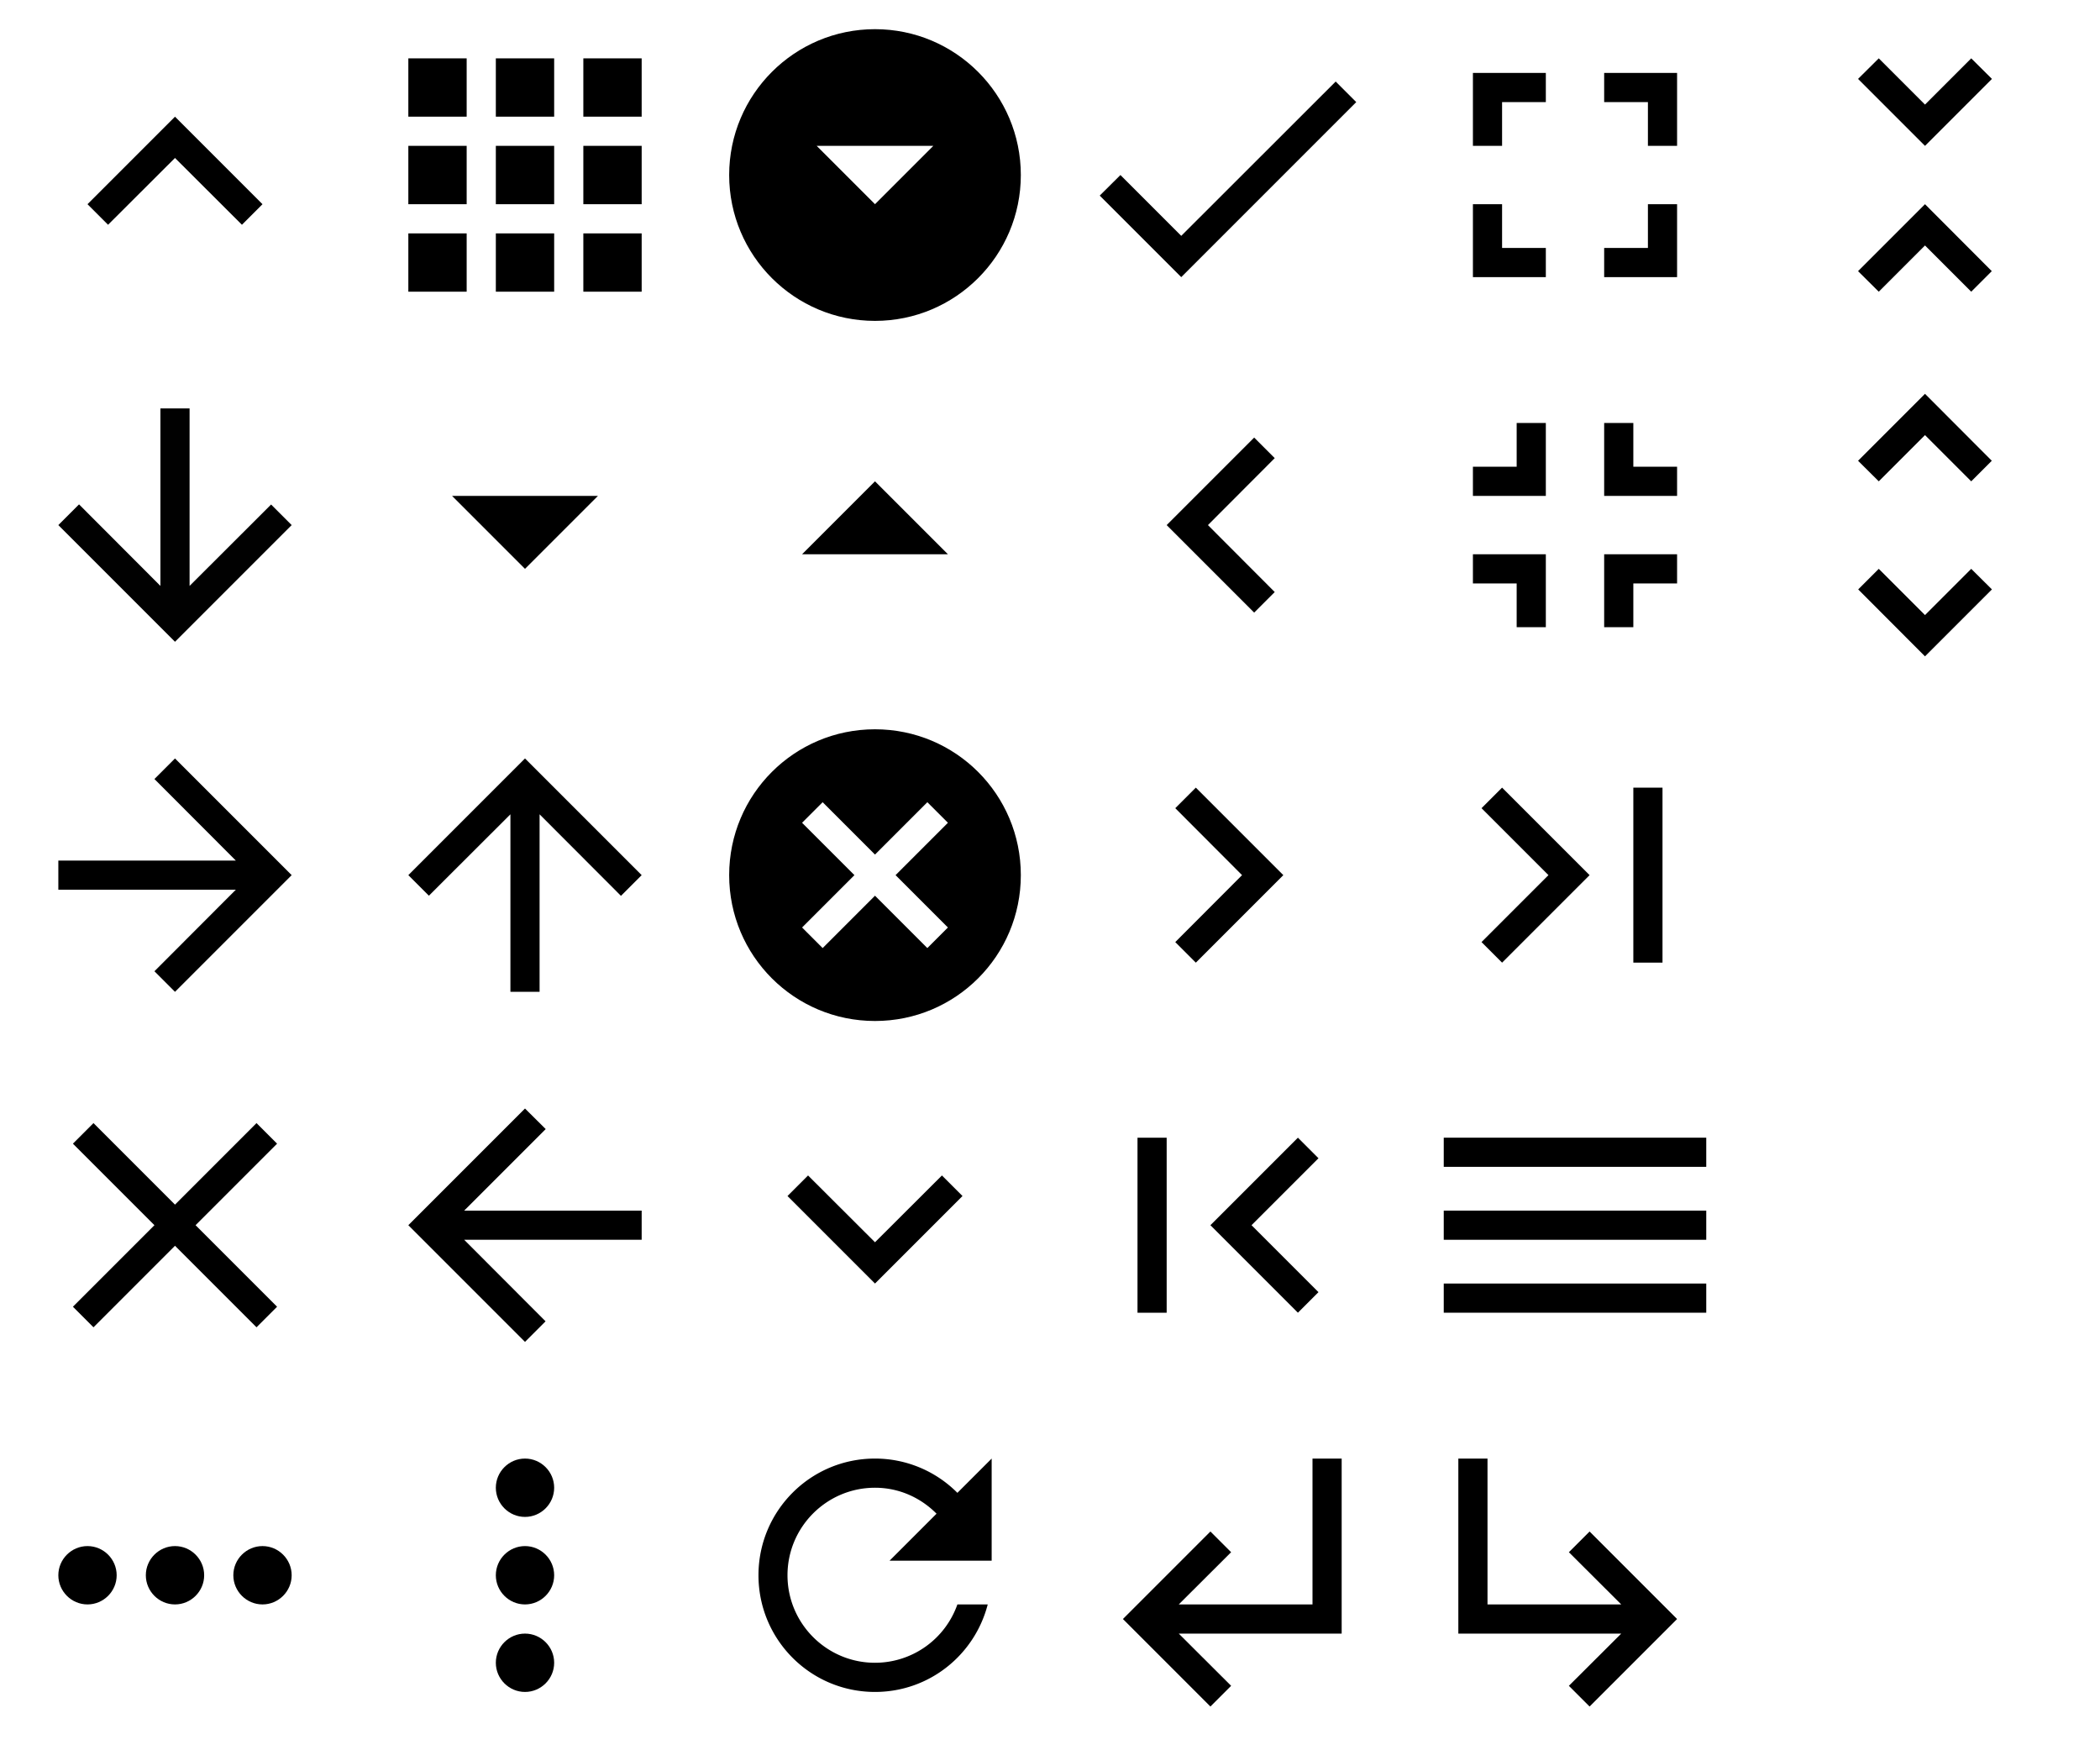
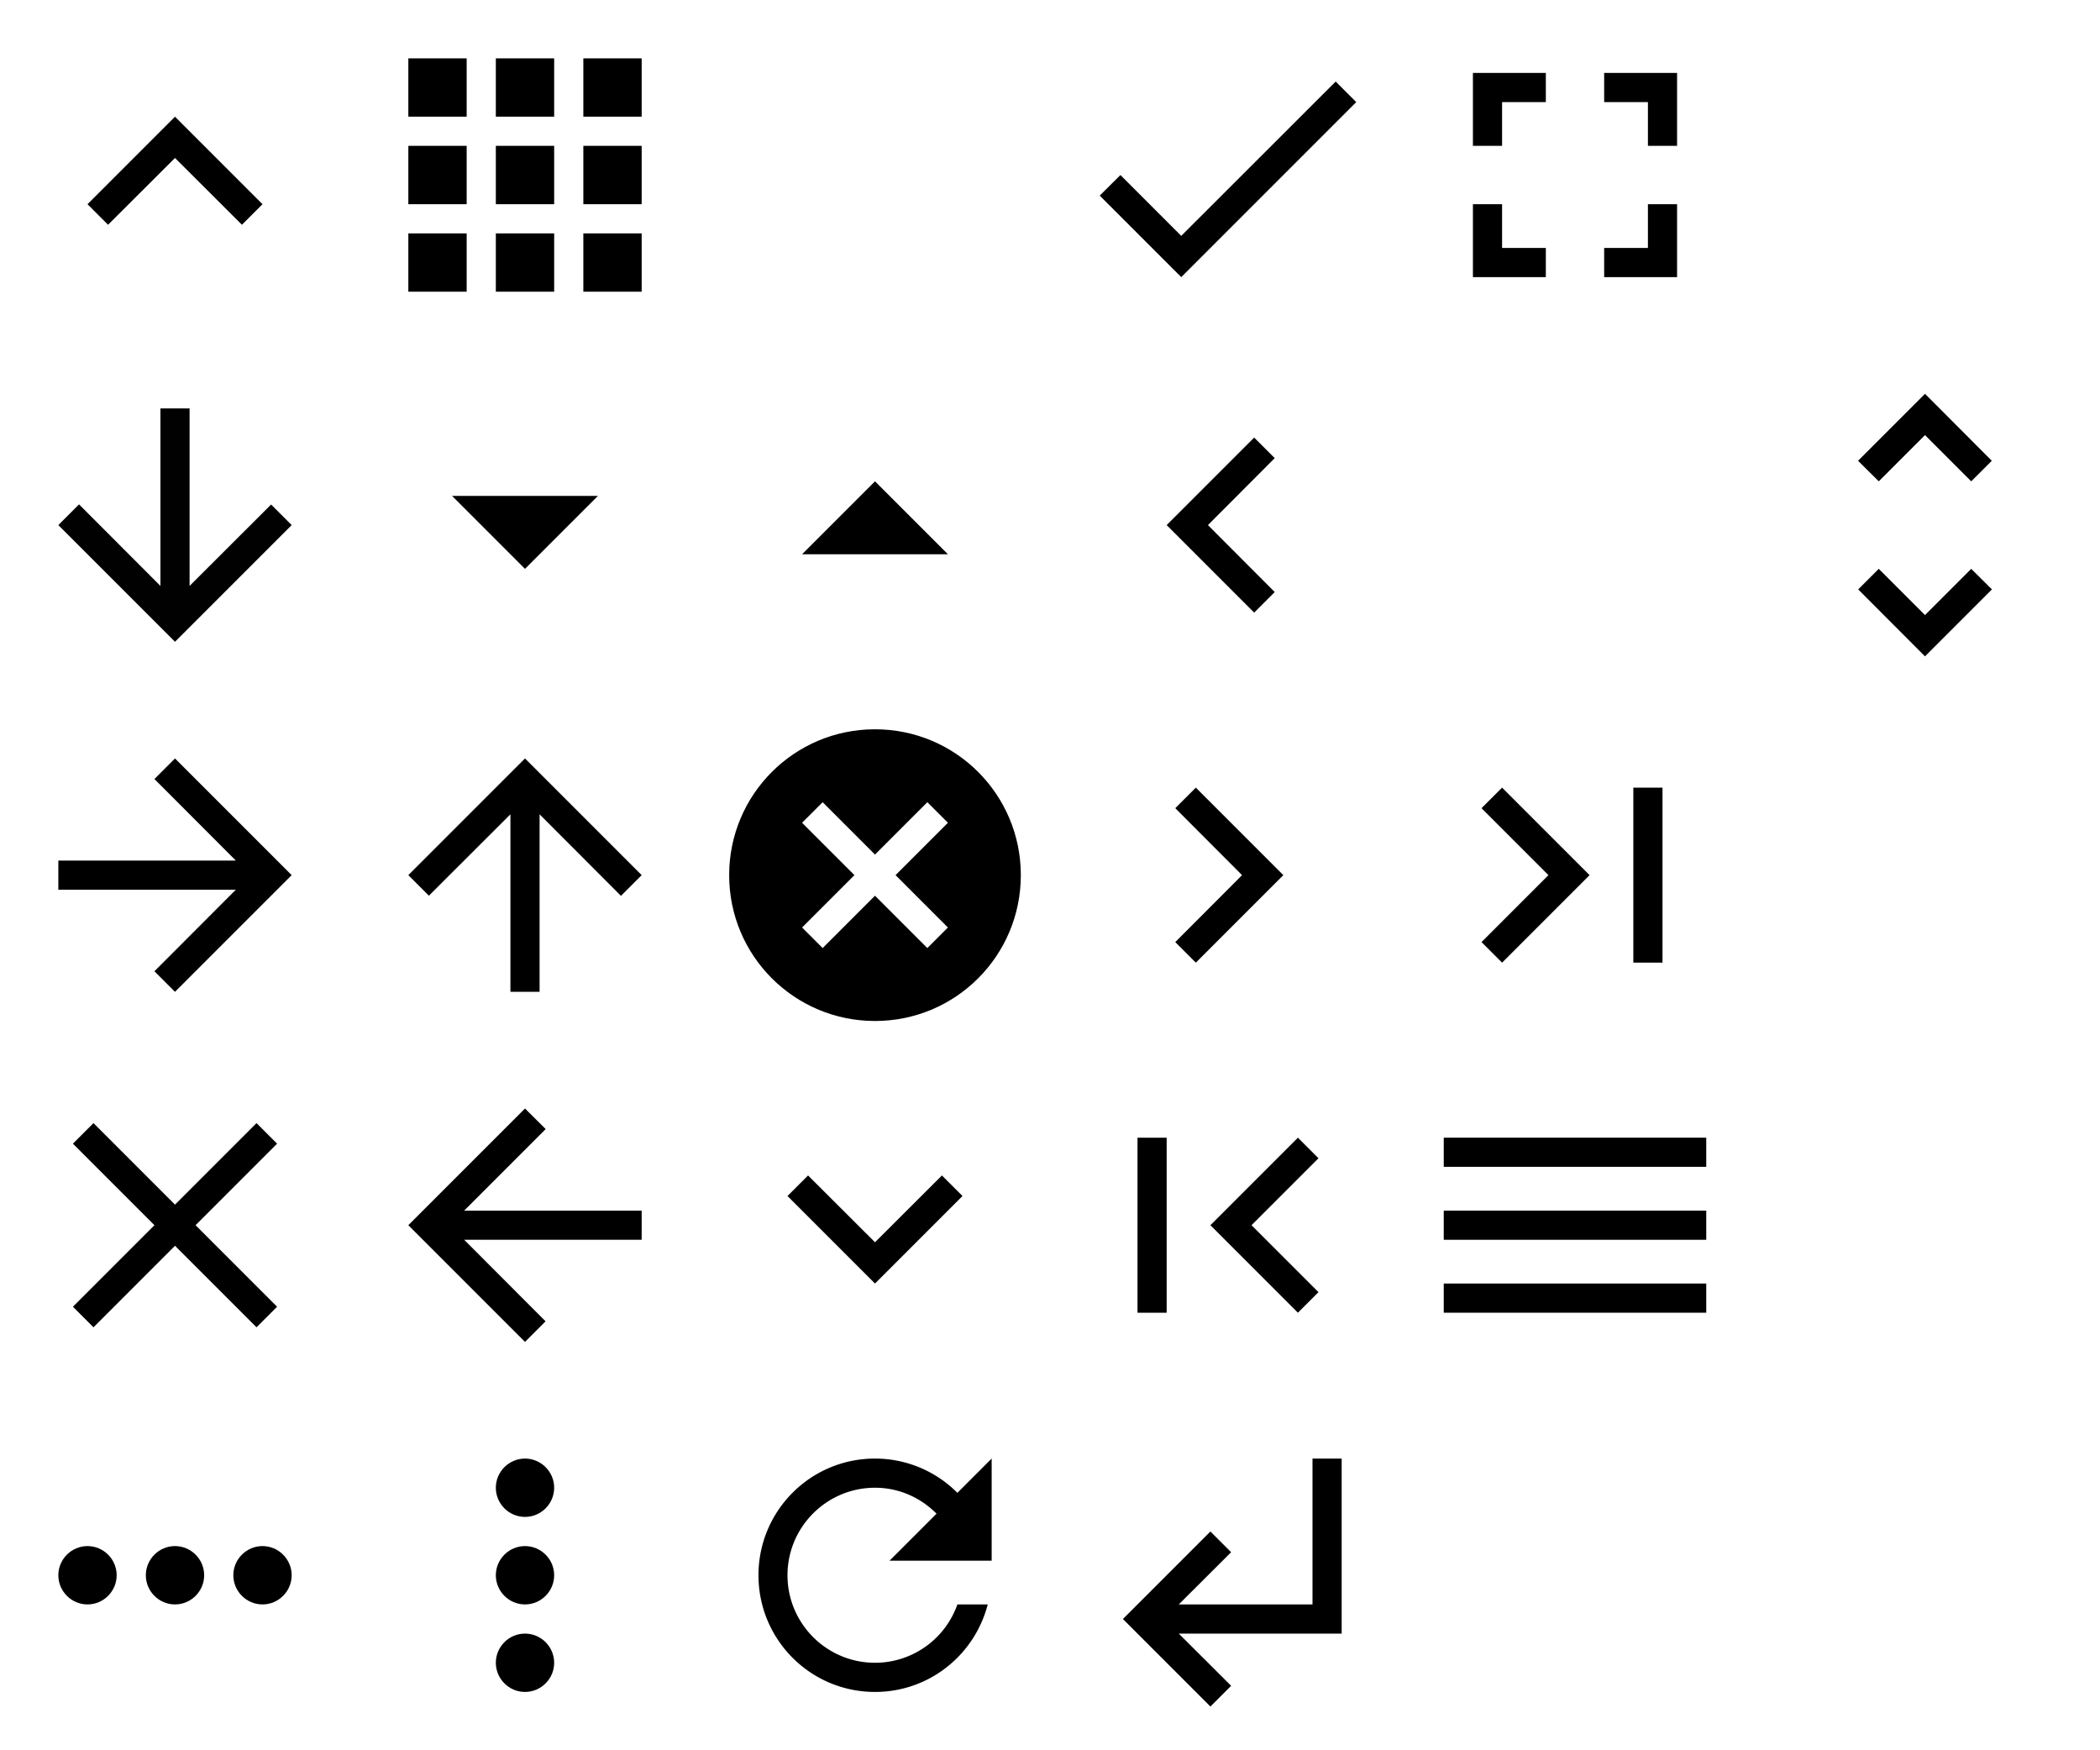
<svg xmlns="http://www.w3.org/2000/svg" width="144" height="120" viewBox="0 0 144 120">
  <svg width="24" height="24" viewBox="0 0 24 24" id="ic_apps_24px" x="24">
    <path d="M4 8h4V4H4v4zm6 12h4v-4h-4v4zm-6 0h4v-4H4v4zm0-6h4v-4H4v4zm6 0h4v-4h-4v4zm6-10v4h4V4h-4zm-6 4h4V4h-4v4zm6 6h4v-4h-4v4zm0 6h4v-4h-4v4z" />
  </svg>
  <svg width="24" height="24" viewBox="0 0 24 24" id="ic_arrow_back_24px" x="24" y="72">
    <path d="M20 11H7.83l5.59-5.59L12 4l-8 8 8 8 1.41-1.41L7.83 13H20v-2z" />
  </svg>
  <svg width="24" height="24" viewBox="0 0 24 24" id="ic_arrow_downward_24px" y="24">
    <path fill="#010101" d="M20 12l-1.41-1.41L13 16.17V4h-2v12.17l-5.58-5.59L4 12l8 8 8-8z" />
  </svg>
  <svg width="24" height="24" viewBox="0 0 24 24" id="ic_arrow_drop_down_24px" x="24" y="24">
    <path d="M7 10l5 5 5-5z" />
  </svg>
  <svg width="24" height="24" viewBox="0 0 24 24" id="ic_arrow_drop_down_circle_24px" x="48">
-     <path d="M12 2C6.48 2 2 6.48 2 12s4.48 10 10 10 10-4.48 10-10S17.52 2 12 2zm0 12l-4-4h8l-4 4z" />
-   </svg>
+     </svg>
  <svg width="24" height="24" viewBox="0 0 24 24" id="ic_arrow_drop_up_24px" x="48" y="24">
    <path d="M7 14l5-5 5 5z" />
  </svg>
  <svg width="24" height="24" viewBox="0 0 24 24" id="ic_arrow_forward_24px" y="48">
    <path d="M12 4l-1.41 1.41L16.17 11H4v2h12.17l-5.58 5.59L12 20l8-8z" />
  </svg>
  <svg width="24" height="24" viewBox="0 0 24 24" id="ic_arrow_upward_24px" x="24" y="48">
    <path d="M4 12l1.41 1.41L11 7.83V20h2V7.83l5.58 5.59L20 12l-8-8-8 8z" />
  </svg>
  <svg width="24" height="24" viewBox="0 0 24 24" id="ic_cancel_24px" x="48" y="48">
    <path d="M12 2C6.47 2 2 6.47 2 12s4.47 10 10 10 10-4.47 10-10S17.53 2 12 2zm5 13.59L15.59 17 12 13.41 8.41 17 7 15.59 10.59 12 7 8.41 8.41 7 12 10.59 15.59 7 17 8.41 13.41 12 17 15.59z" />
  </svg>
  <svg width="24" height="24" viewBox="0 0 24 24" id="ic_check_24px" x="72">
    <path d="M9 16.17L4.83 12l-1.42 1.41L9 19 21 7l-1.41-1.41z" />
  </svg>
  <svg width="24" height="24" viewBox="0 0 24 24" id="ic_chevron_left_24px" x="72" y="24">
    <path d="M15.41 7.41L14 6l-6 6 6 6 1.41-1.41L10.83 12z" />
  </svg>
  <svg width="24" height="24" viewBox="0 0 24 24" id="ic_chevron_right_24px" x="72" y="48">
    <path d="M10 6L8.59 7.41 13.17 12l-4.58 4.59L10 18l6-6z" />
  </svg>
  <svg width="24" height="24" viewBox="0 0 24 24" id="ic_close_24px" y="72">
    <path d="M19 6.41L17.59 5 12 10.59 6.41 5 5 6.41 10.59 12 5 17.59 6.41 19 12 13.41 17.59 19 19 17.59 13.41 12z" />
  </svg>
  <svg width="24" height="24" viewBox="0 0 24 24" id="ic_expand_less_24px">
    <path d="M12 8l-6 6 1.41 1.41L12 10.83l4.59 4.58L18 14z" />
  </svg>
  <svg width="24" height="24" viewBox="0 0 24 24" id="ic_expand_more_24px" x="48" y="72">
    <path d="M16.59 8.59L12 13.17 7.41 8.59 6 10l6 6 6-6z" />
  </svg>
  <svg width="24" height="24" viewBox="0 0 24 24" id="ic_first_page_24px" x="72" y="72">
    <path d="M18.41 16.59L13.82 12l4.59-4.59L17 6l-6 6 6 6zM6 6h2v12H6z" />
  </svg>
  <svg width="24" height="24" viewBox="0 0 24 24" id="ic_fullscreen_24px" x="96">
    <path d="M7 14H5v5h5v-2H7v-3zm-2-4h2V7h3V5H5v5zm12 7h-3v2h5v-5h-2v3zM14 5v2h3v3h2V5h-5z" />
  </svg>
  <svg width="24" height="24" viewBox="0 0 24 24" id="ic_fullscreen_exit_24px" x="96" y="24">
-     <path d="M5 16h3v3h2v-5H5v2zm3-8H5v2h5V5H8v3zm6 11h2v-3h3v-2h-5v5zm2-11V5h-2v5h5V8h-3z" />
-   </svg>
+     </svg>
  <svg width="24" height="24" viewBox="0 0 24 24" id="ic_last_page_24px" x="96" y="48">
    <path d="M5.59 7.41L10.18 12l-4.59 4.59L7 18l6-6-6-6zM16 6h2v12h-2z" />
  </svg>
  <svg width="24" height="24" viewBox="0 0 24 24" id="ic_menu_24px" x="96" y="72">
    <path d="M3 18h18v-2H3v2zm0-5h18v-2H3v2zm0-7v2h18V6H3z" />
  </svg>
  <svg width="24" height="24" viewBox="0 0 24 24" id="ic_more_horiz_24px" y="96">
    <path d="M6 10c-1.1 0-2 .9-2 2s.9 2 2 2 2-.9 2-2-.9-2-2-2zm12 0c-1.1 0-2 .9-2 2s.9 2 2 2 2-.9 2-2-.9-2-2-2zm-6 0c-1.1 0-2 .9-2 2s.9 2 2 2 2-.9 2-2-.9-2-2-2z" />
  </svg>
  <svg width="24" height="24" viewBox="0 0 24 24" id="ic_more_vert_24px" x="24" y="96">
    <path d="M12 8c1.1 0 2-.9 2-2s-.9-2-2-2-2 .9-2 2 .9 2 2 2zm0 2c-1.1 0-2 .9-2 2s.9 2 2 2 2-.9 2-2-.9-2-2-2zm0 6c-1.1 0-2 .9-2 2s.9 2 2 2 2-.9 2-2-.9-2-2-2z" />
  </svg>
  <svg width="24" height="24" viewBox="0 0 24 24" id="ic_refresh_24px" x="48" y="96">
    <path d="M17.65 6.35A7.958 7.958 0 0 0 12 4c-4.42 0-7.99 3.58-7.99 8s3.57 8 7.99 8c3.73 0 6.84-2.55 7.73-6h-2.08A5.99 5.99 0 0 1 12 18c-3.31 0-6-2.69-6-6s2.69-6 6-6c1.66 0 3.14.69 4.22 1.78L13 11h7V4l-2.35 2.35z" />
  </svg>
  <svg width="24" height="24" viewBox="0 0 24 24" id="ic_subdirectory_arrow_left_24px" x="72" y="96">
    <path d="M11 9l1.42 1.42L8.83 14H18V4h2v12H8.83l3.59 3.58L11 21l-6-6 6-6z" />
  </svg>
  <svg width="24" height="24" viewBox="0 0 24 24" id="ic_subdirectory_arrow_right_24px" x="96" y="96">
-     <path d="M19 15l-6 6-1.42-1.42L15.17 16H4V4h2v10h9.17l-3.59-3.58L13 9l6 6z" />
-   </svg>
+     </svg>
  <svg width="24" height="24" viewBox="0 0 24 24" id="ic_unfold_less_24px" x="120">
-     <path d="M7.41 18.59L8.83 20 12 16.83 15.17 20l1.41-1.41L12 14l-4.59 4.59zm9.18-13.18L15.17 4 12 7.17 8.83 4 7.41 5.41 12 10l4.59-4.59z" />
-   </svg>
+     </svg>
  <svg width="24" height="24" viewBox="0 0 24 24" id="ic_unfold_more_24px" x="120" y="24">
    <path d="M12 5.83L15.17 9l1.41-1.41L12 3 7.41 7.59 8.83 9 12 5.83zm0 12.34L8.83 15l-1.41 1.41L12 21l4.59-4.59L15.17 15 12 18.17z" />
  </svg>
</svg>